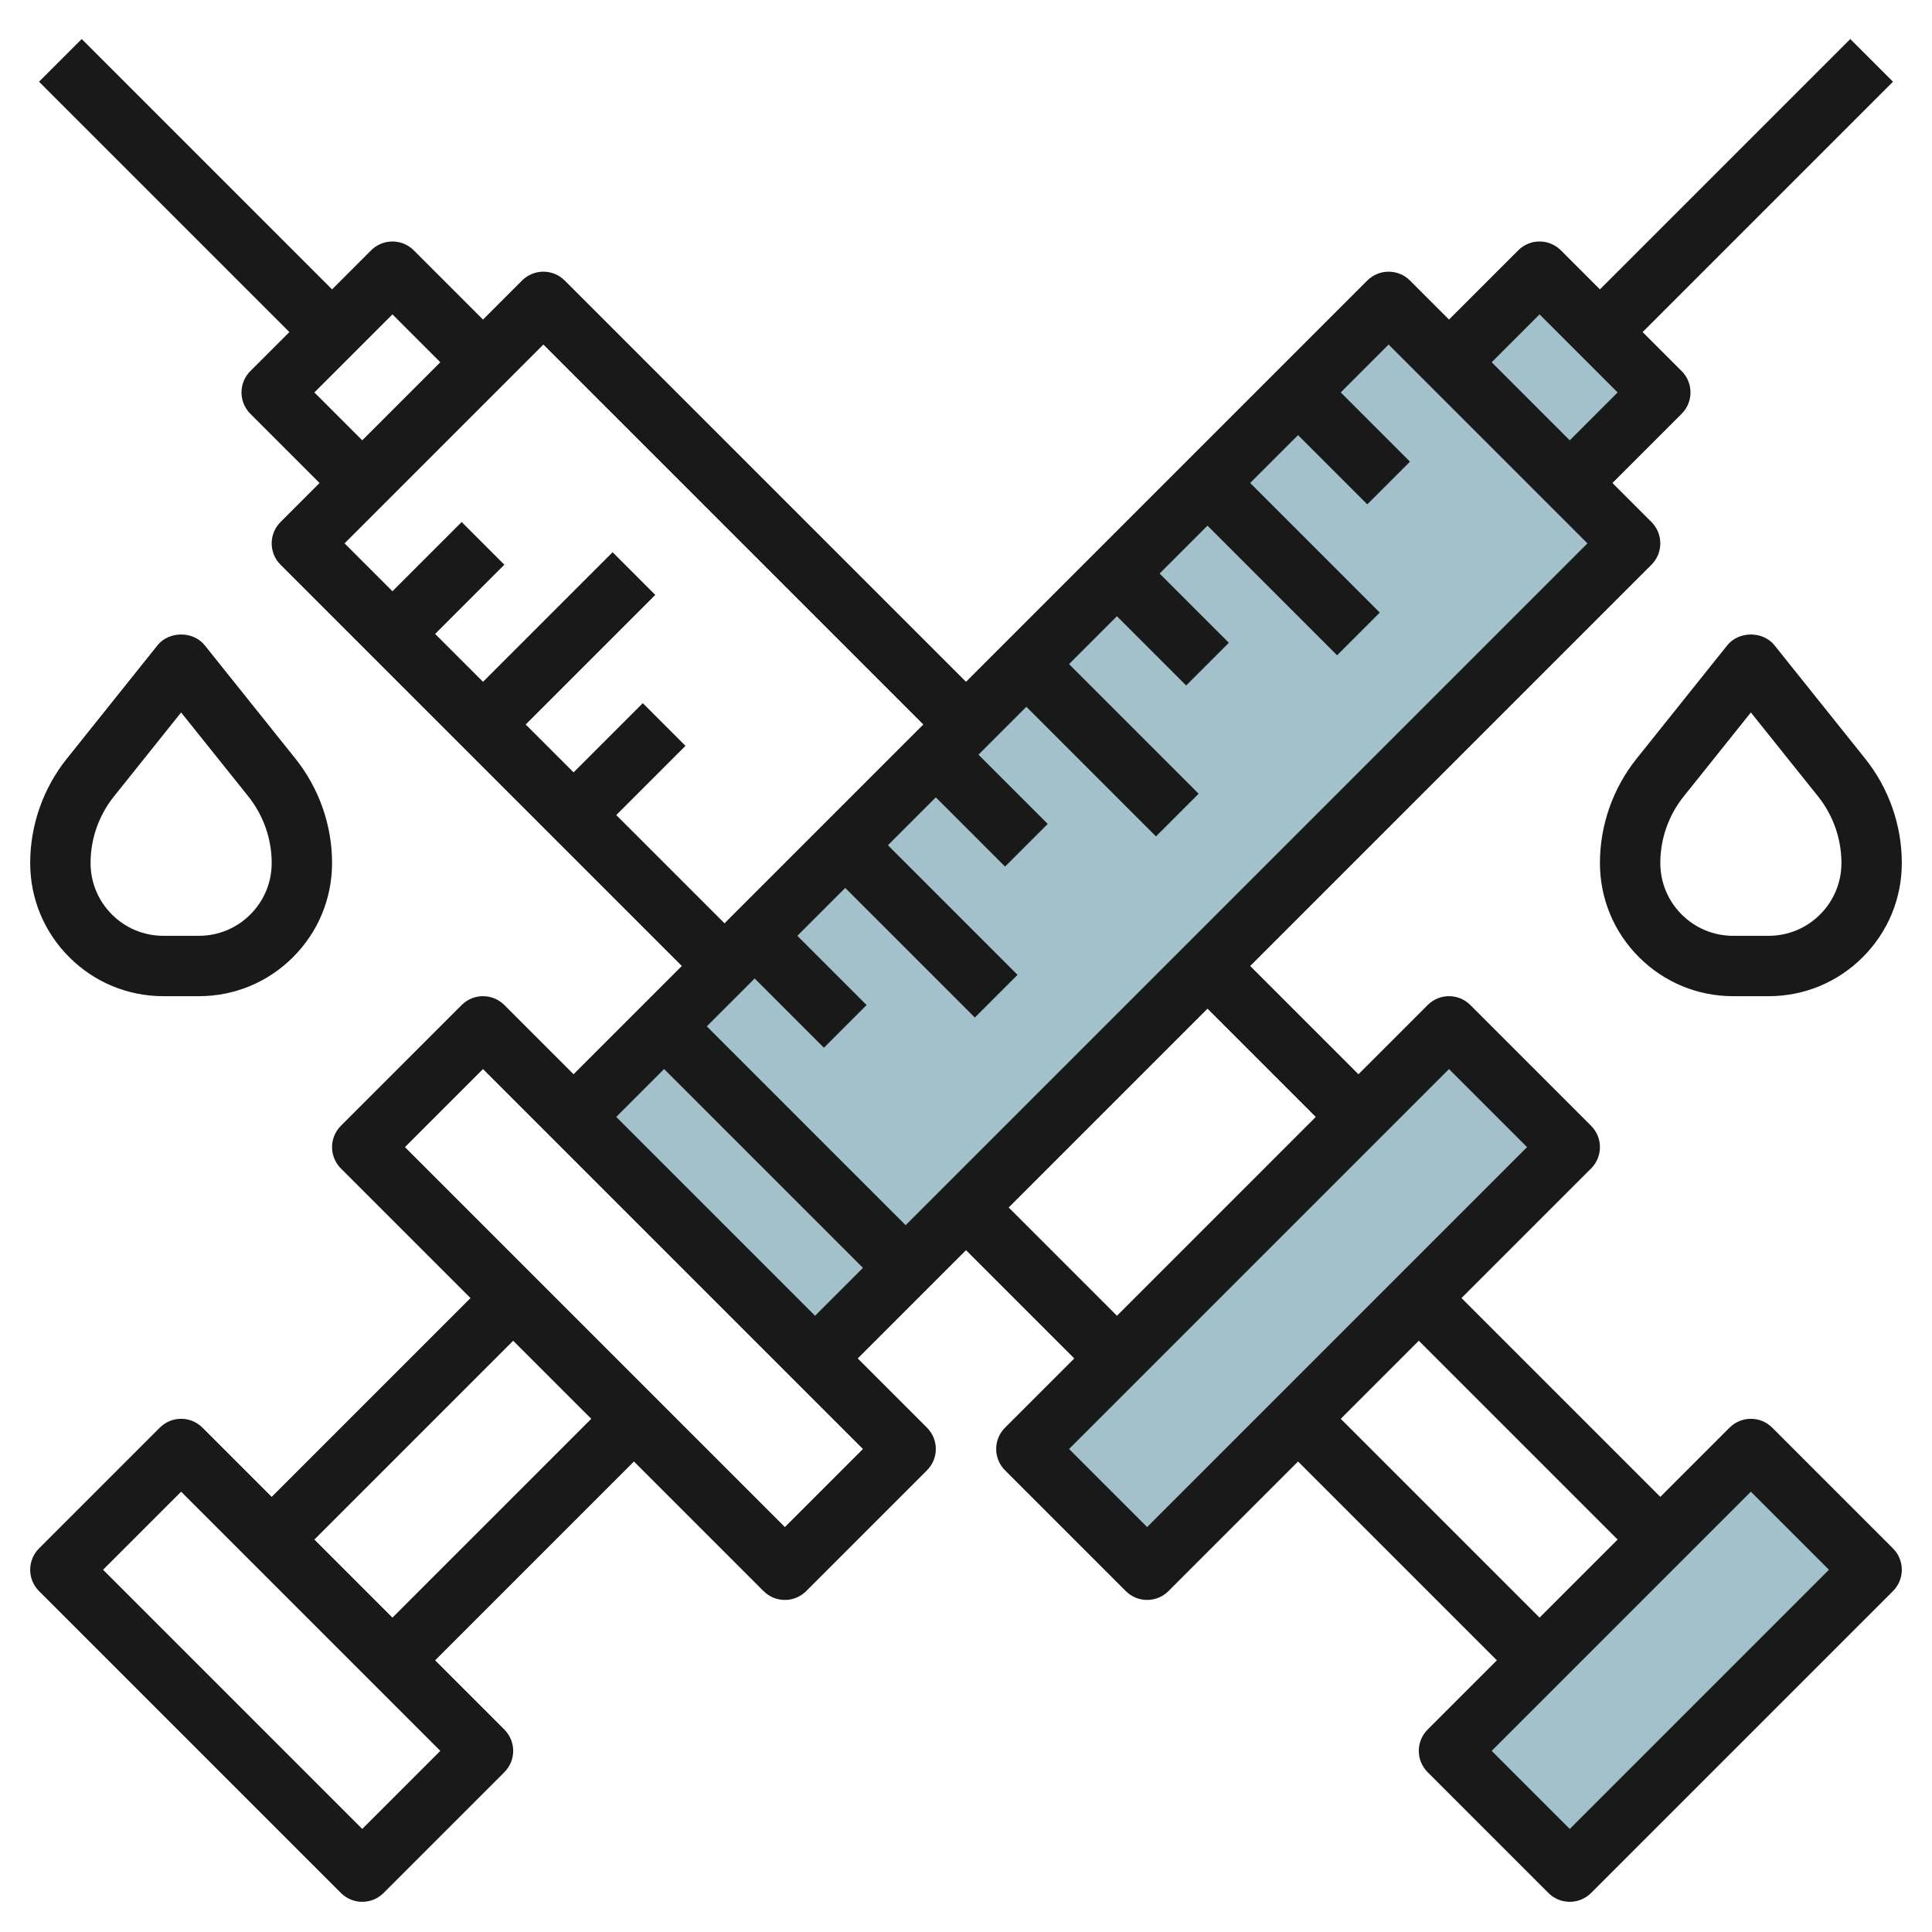
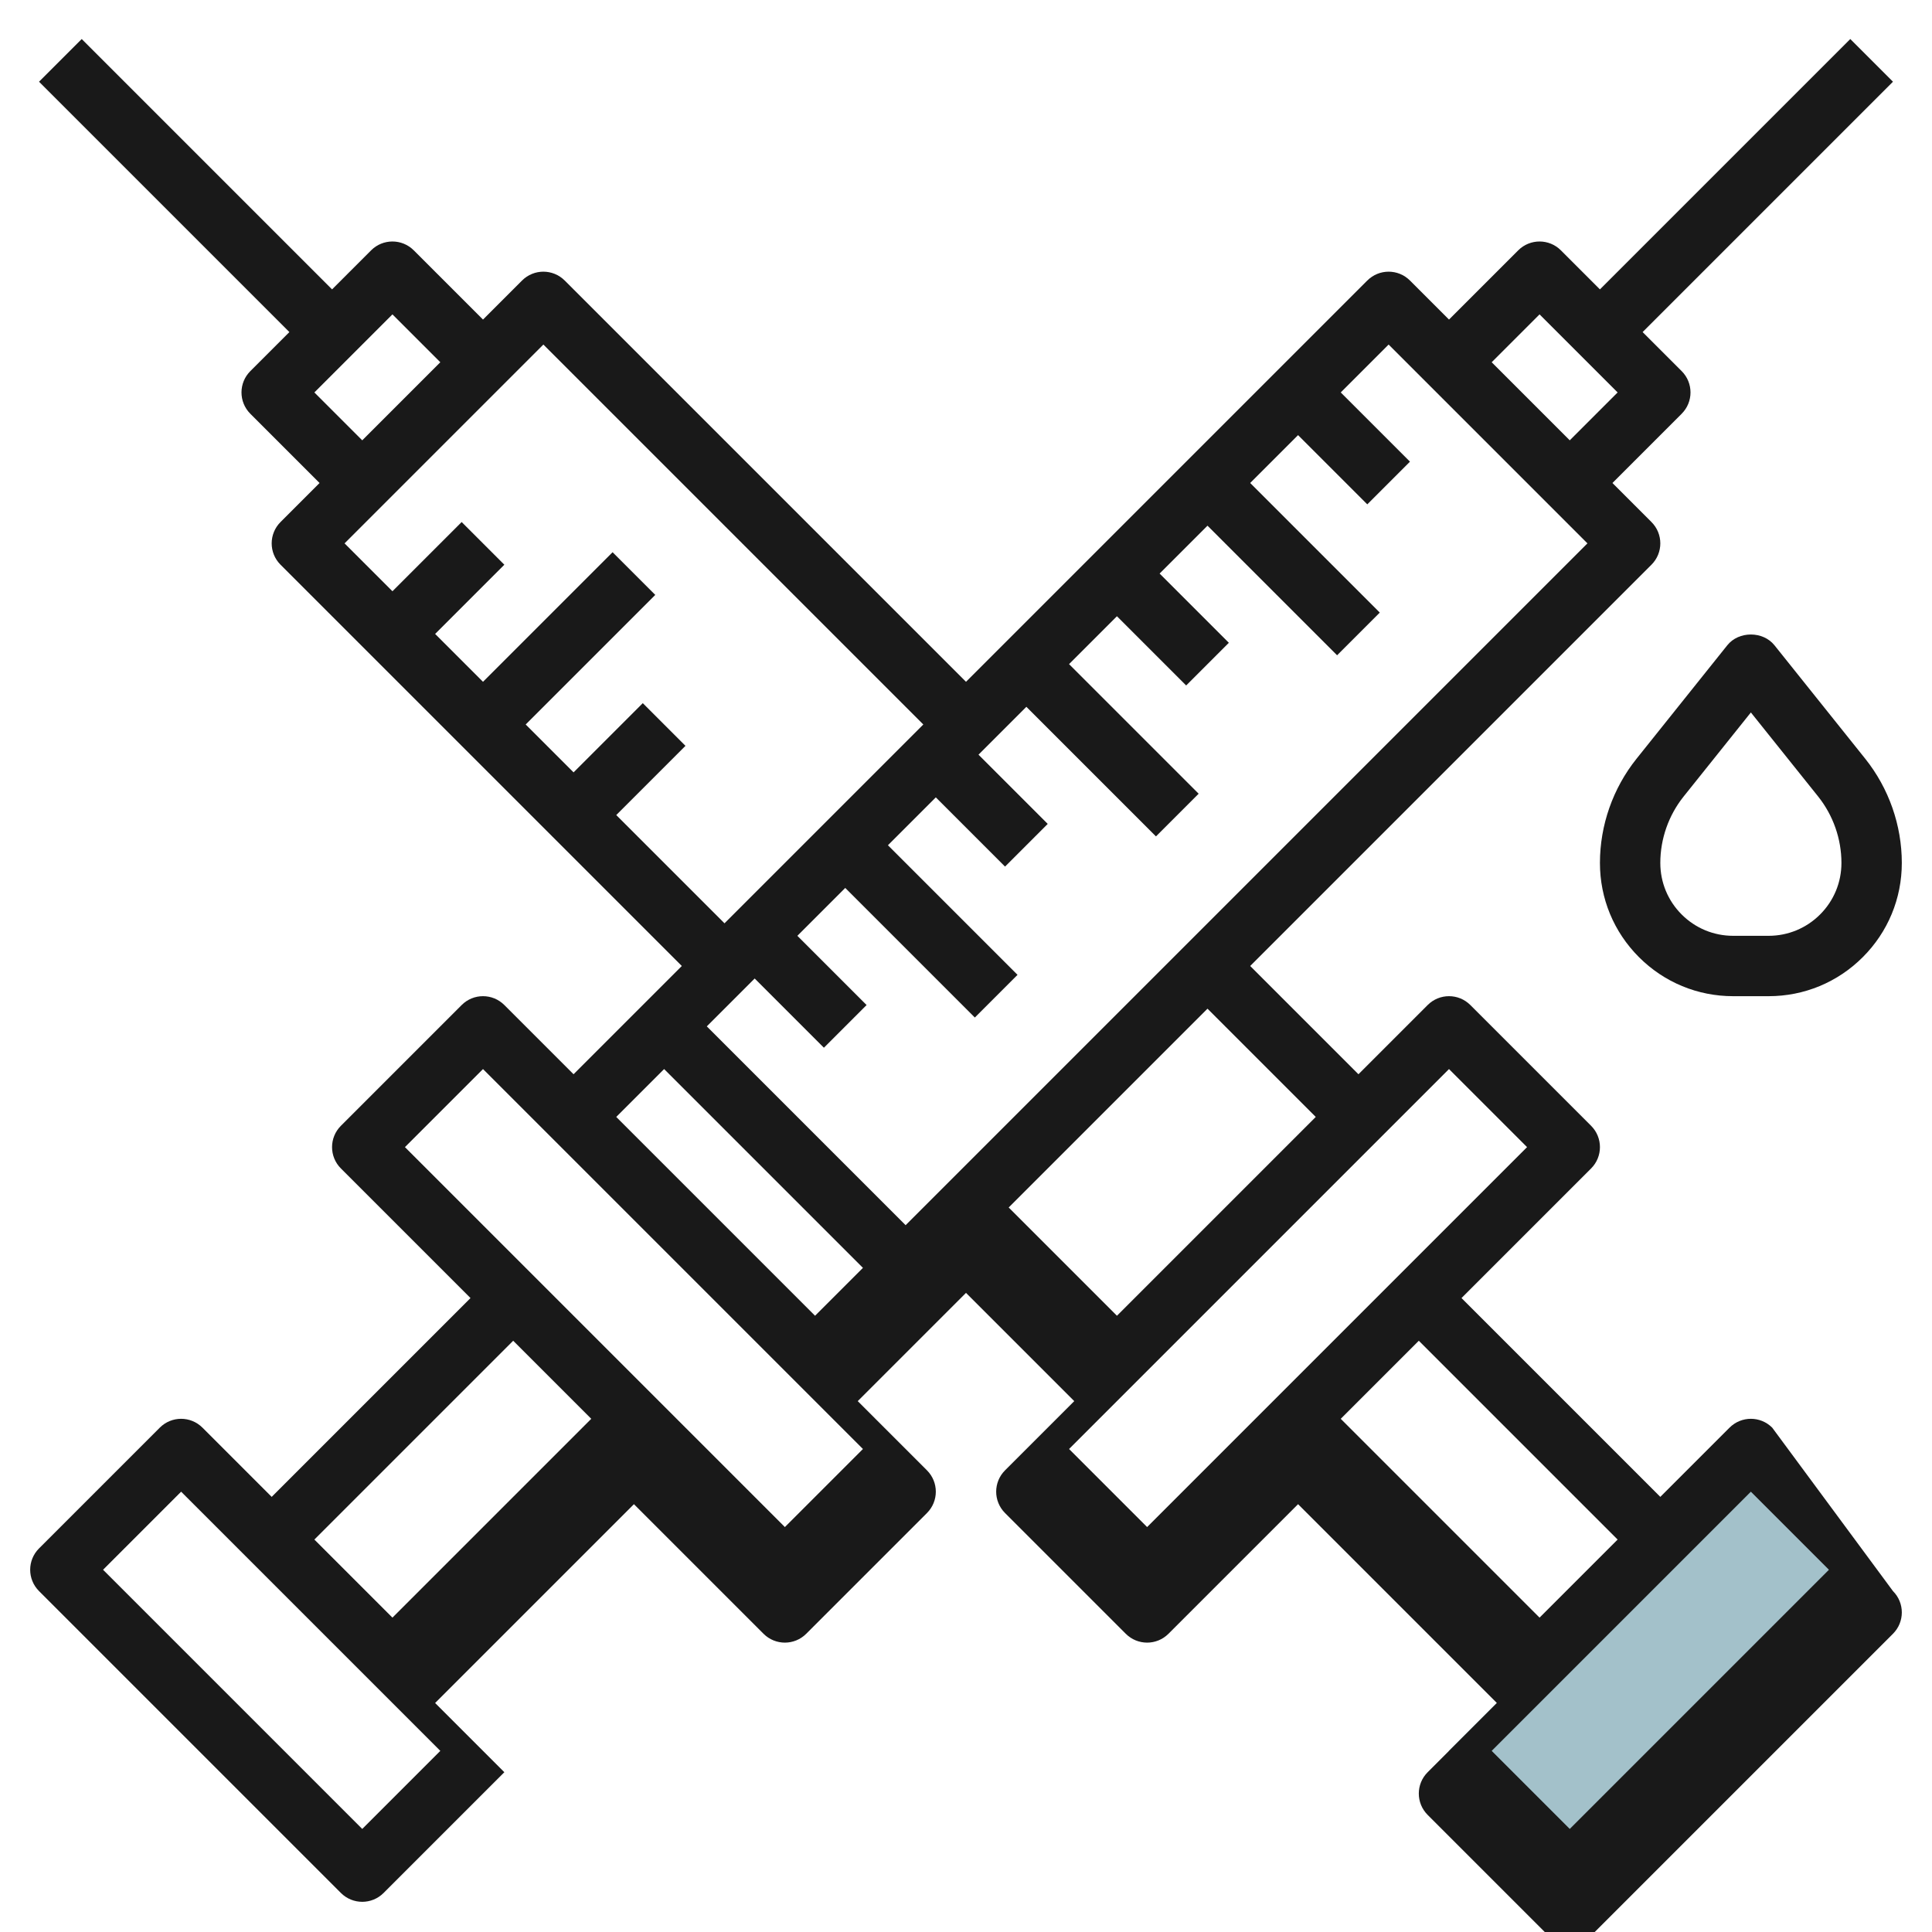
<svg xmlns="http://www.w3.org/2000/svg" id="Layer_3" enable-background="new 0 0 64 64" height="512" viewBox="0 0 64 64" width="512">
  <g fill="#a3c1ca">
    <path d="m47.929 52.172h14.142v5.657h-14.142z" transform="matrix(.707 -.707 .707 .707 -22.782 55)" />
-     <path d="m33.101 40.172h19.799v5.657h-19.799z" transform="matrix(.707 -.707 .707 .707 -17.811 43)" />
-     <path d="m49.379 9.672h4.243v5.657h-4.243z" transform="matrix(.707 -.707 .707 .707 6.245 40.077)" />
-     <path d="m17.408 21.843h38.184v11.314h-38.184z" transform="matrix(.707 -.707 .707 .707 -8.755 33.864)" />
  </g>
-   <path d="m58.707 47.293c-.391-.391-1.023-.391-1.414 0l-2.293 2.293-6.586-6.586 4.293-4.293c.391-.391.391-1.023 0-1.414l-4-4c-.391-.391-1.023-.391-1.414 0l-2.293 2.293-3.586-3.586 13.293-13.293c.391-.391.391-1.023 0-1.414l-1.293-1.293 2.293-2.293c.391-.391.391-1.023 0-1.414l-1.293-1.293 8.293-8.293-1.414-1.414-8.293 8.293-1.293-1.293c-.391-.391-1.023-.391-1.414 0l-2.293 2.293-1.293-1.293c-.391-.391-1.023-.391-1.414 0l-13.293 13.293-13.293-13.293c-.391-.391-1.023-.391-1.414 0l-1.293 1.293-2.293-2.293c-.391-.391-1.023-.391-1.414 0l-1.293 1.293-8.293-8.293-1.414 1.414 8.293 8.293-1.293 1.293c-.391.391-.391 1.023 0 1.414l2.293 2.293-1.293 1.293c-.391.391-.391 1.023 0 1.414l13.293 13.293-3.586 3.586-2.293-2.293c-.391-.391-1.023-.391-1.414 0l-4 4c-.391.391-.391 1.023 0 1.414l4.293 4.293-6.586 6.586-2.293-2.293c-.391-.391-1.023-.391-1.414 0l-4 4c-.391.391-.391 1.023 0 1.414l10 10c.195.195.451.293.707.293s.512-.098.707-.293l4-4c.391-.391.391-1.023 0-1.414l-2.293-2.293 6.586-6.586 4.293 4.293c.195.195.451.293.707.293s.512-.098.707-.293l4-4c.391-.391.391-1.023 0-1.414l-2.293-2.293 3.586-3.586 3.586 3.586-2.293 2.293c-.391.391-.391 1.023 0 1.414l4 4c.195.195.451.293.707.293s.512-.098.707-.293l4.293-4.293 6.586 6.586-2.293 2.293c-.391.391-.391 1.023 0 1.414l4 4c.195.195.451.293.707.293s.512-.098.707-.293l10-10c.391-.391.391-1.023 0-1.414zm-7.707-36.879 2.586 2.586-1.586 1.586-2.586-2.586zm-5 1 6.586 6.586-22.586 22.586-6.586-6.586 1.586-1.586 2.293 2.293 1.414-1.414-2.293-2.293 1.586-1.586 4.293 4.293 1.414-1.414-4.293-4.293 1.586-1.586 2.293 2.293 1.414-1.414-2.293-2.293 1.586-1.586 4.293 4.293 1.414-1.414-4.293-4.293 1.586-1.586 2.293 2.293 1.414-1.414-2.293-2.293 1.586-1.586 4.293 4.293 1.414-1.414-4.293-4.293 1.586-1.586 2.293 2.293 1.414-1.414-2.293-2.293zm-35.586 1.586 2.586-2.586 1.586 1.586-2.586 2.586zm10 14 2.293-2.293-1.414-1.414-2.293 2.293-1.586-1.586 4.293-4.293-1.414-1.414-4.293 4.293-1.586-1.586 2.293-2.293-1.414-1.414-2.293 2.293-1.586-1.586 6.586-6.586 12.586 12.586-6.586 6.586zm1.586 8.414 6.586 6.586-1.586 1.586-6.586-6.586zm-7.414 22.586-2.586 2.586-8.586-8.586 2.586-2.586zm-1.586-4.414-2.586-2.586 6.586-6.586 2.586 2.586zm15.586-5.586-2.586 2.586-12.586-12.586 2.586-2.586zm11.414-14.586 3.586 3.586-6.586 6.586-3.586-3.586zm8 2 2.586 2.586-12.586 12.586-2.586-2.586zm-1 9 6.586 6.586-2.586 2.586-6.586-6.586zm11 5 2.586 2.586-8.586 8.586-2.586-2.586z" fill="#191919" />
+   <path d="m58.707 47.293c-.391-.391-1.023-.391-1.414 0l-2.293 2.293-6.586-6.586 4.293-4.293c.391-.391.391-1.023 0-1.414l-4-4c-.391-.391-1.023-.391-1.414 0l-2.293 2.293-3.586-3.586 13.293-13.293c.391-.391.391-1.023 0-1.414l-1.293-1.293 2.293-2.293c.391-.391.391-1.023 0-1.414l-1.293-1.293 8.293-8.293-1.414-1.414-8.293 8.293-1.293-1.293c-.391-.391-1.023-.391-1.414 0l-2.293 2.293-1.293-1.293c-.391-.391-1.023-.391-1.414 0l-13.293 13.293-13.293-13.293c-.391-.391-1.023-.391-1.414 0l-1.293 1.293-2.293-2.293c-.391-.391-1.023-.391-1.414 0l-1.293 1.293-8.293-8.293-1.414 1.414 8.293 8.293-1.293 1.293c-.391.391-.391 1.023 0 1.414l2.293 2.293-1.293 1.293c-.391.391-.391 1.023 0 1.414l13.293 13.293-3.586 3.586-2.293-2.293c-.391-.391-1.023-.391-1.414 0l-4 4c-.391.391-.391 1.023 0 1.414l4.293 4.293-6.586 6.586-2.293-2.293c-.391-.391-1.023-.391-1.414 0l-4 4c-.391.391-.391 1.023 0 1.414l10 10c.195.195.451.293.707.293s.512-.098.707-.293l4-4l-2.293-2.293 6.586-6.586 4.293 4.293c.195.195.451.293.707.293s.512-.098.707-.293l4-4c.391-.391.391-1.023 0-1.414l-2.293-2.293 3.586-3.586 3.586 3.586-2.293 2.293c-.391.391-.391 1.023 0 1.414l4 4c.195.195.451.293.707.293s.512-.098.707-.293l4.293-4.293 6.586 6.586-2.293 2.293c-.391.391-.391 1.023 0 1.414l4 4c.195.195.451.293.707.293s.512-.098.707-.293l10-10c.391-.391.391-1.023 0-1.414zm-7.707-36.879 2.586 2.586-1.586 1.586-2.586-2.586zm-5 1 6.586 6.586-22.586 22.586-6.586-6.586 1.586-1.586 2.293 2.293 1.414-1.414-2.293-2.293 1.586-1.586 4.293 4.293 1.414-1.414-4.293-4.293 1.586-1.586 2.293 2.293 1.414-1.414-2.293-2.293 1.586-1.586 4.293 4.293 1.414-1.414-4.293-4.293 1.586-1.586 2.293 2.293 1.414-1.414-2.293-2.293 1.586-1.586 4.293 4.293 1.414-1.414-4.293-4.293 1.586-1.586 2.293 2.293 1.414-1.414-2.293-2.293zm-35.586 1.586 2.586-2.586 1.586 1.586-2.586 2.586zm10 14 2.293-2.293-1.414-1.414-2.293 2.293-1.586-1.586 4.293-4.293-1.414-1.414-4.293 4.293-1.586-1.586 2.293-2.293-1.414-1.414-2.293 2.293-1.586-1.586 6.586-6.586 12.586 12.586-6.586 6.586zm1.586 8.414 6.586 6.586-1.586 1.586-6.586-6.586zm-7.414 22.586-2.586 2.586-8.586-8.586 2.586-2.586zm-1.586-4.414-2.586-2.586 6.586-6.586 2.586 2.586zm15.586-5.586-2.586 2.586-12.586-12.586 2.586-2.586zm11.414-14.586 3.586 3.586-6.586 6.586-3.586-3.586zm8 2 2.586 2.586-12.586 12.586-2.586-2.586zm-1 9 6.586 6.586-2.586 2.586-6.586-6.586zm11 5 2.586 2.586-8.586 8.586-2.586-2.586z" fill="#191919" />
  <path d="m58.781 21.375c-.381-.475-1.182-.475-1.562 0l-3.01 3.763c-.779.975-1.209 2.2-1.209 3.448 0 1.179.459 2.287 1.293 3.121s1.942 1.293 3.121 1.293h1.172c1.179 0 2.287-.459 3.121-1.293s1.293-1.942 1.293-3.121c0-1.248-.43-2.473-1.209-3.449zm1.512 8.918c-.456.456-1.063.707-1.707.707h-1.172c-.645 0-1.251-.251-1.707-.707s-.707-1.063-.707-1.707c0-.796.274-1.577.771-2.199l2.229-2.786 2.229 2.785c.497.623.771 1.404.771 2.2 0 .644-.251 1.251-.707 1.707z" fill="#191919" />
-   <path d="m5.414 33h1.172c1.179 0 2.287-.459 3.121-1.293s1.293-1.942 1.293-3.121c0-1.248-.43-2.473-1.209-3.449l-3.01-3.762c-.381-.475-1.181-.475-1.562 0l-3.01 3.763c-.779.975-1.209 2.2-1.209 3.448 0 1.179.459 2.287 1.293 3.121s1.942 1.293 3.121 1.293zm-1.643-6.613 2.229-2.786 2.229 2.785c.497.623.771 1.404.771 2.2 0 .645-.251 1.251-.707 1.707s-1.063.707-1.707.707h-1.172c-.645 0-1.251-.251-1.707-.707s-.707-1.063-.707-1.707c0-.796.274-1.577.771-2.199z" fill="#191919" />
</svg>